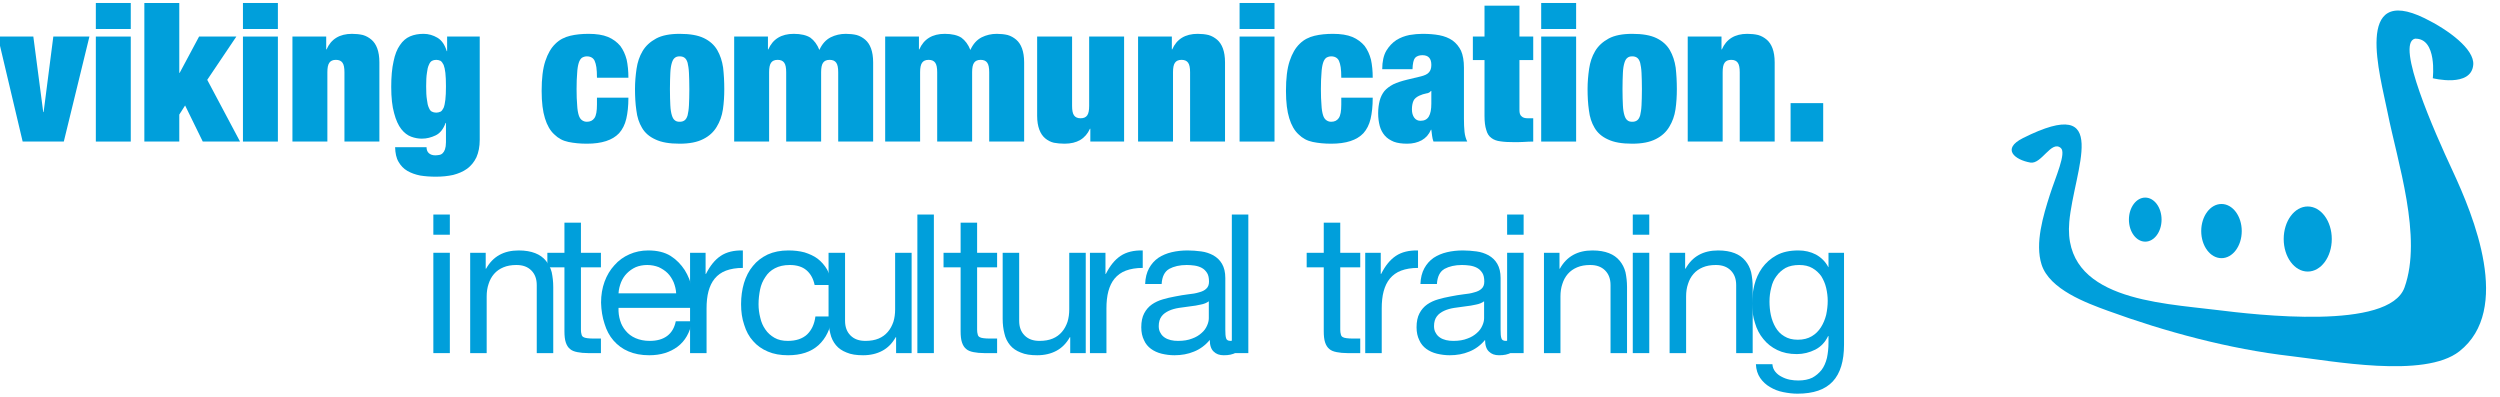
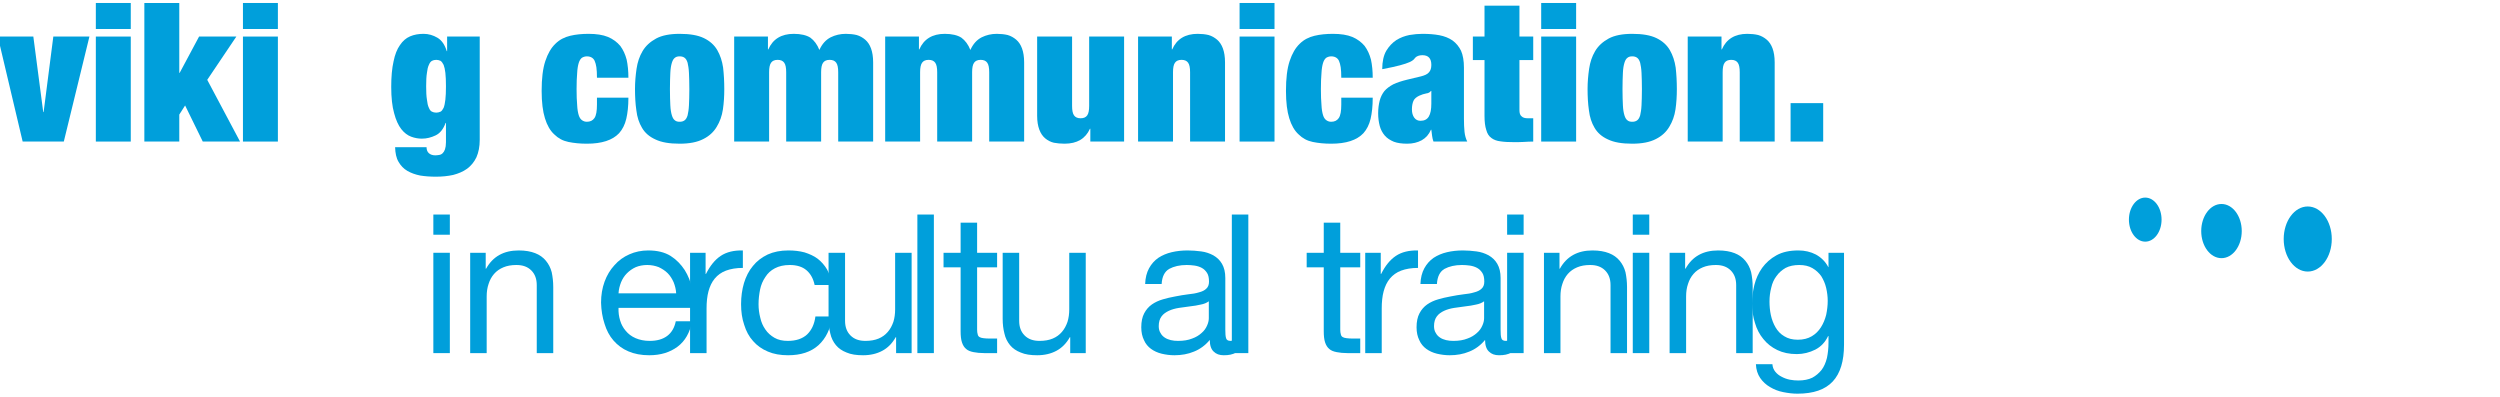
<svg xmlns="http://www.w3.org/2000/svg" width="100%" height="100%" viewBox="0 0 699 111" version="1.1" xml:space="preserve" style="fill-rule:evenodd;clip-rule:evenodd;stroke-linejoin:round;stroke-miterlimit:2;">
  <g transform="matrix(1,0,0,1,-4879,-24)">
    <g transform="matrix(2.296,0,0,2.296,-26277.3,-548.664)">
      <g transform="matrix(1.288,0,0,1.288,12697.1,215.05)">
        <g transform="matrix(1,0,0,1,907.59,53.549)">
-           <path d="M0,-19.469C0,-19.469 3.643,-18.55 3.825,-20.744C3.947,-22.201 1.518,-24.023 -0.774,-25.143C-7.492,-28.423 -4.977,-19.752 -4.283,-16.273C-3.336,-11.519 -0.964,-4.458 -2.673,0.311C-4.136,4.395 -16.69,2.903 -20.464,2.437C-25.869,1.769 -35.017,1.437 -34.37,-5.884C-33.937,-10.767 -30.24,-18.073 -38.741,-13.814C-40.822,-12.771 -39.493,-11.747 -38.052,-11.496C-36.988,-11.311 -36.07,-13.638 -35.171,-12.874C-34.623,-12.409 -35.672,-10.119 -36.208,-8.437C-36.829,-6.49 -37.632,-3.864 -36.988,-1.85C-36.234,0.503 -32.747,1.778 -30.721,2.518C-25.322,4.491 -19.224,6.138 -13.427,6.802C-9.613,7.237 -0.796,8.954 2.515,6.348C7.514,2.414 3.876,-6.422 1.847,-10.772C0.193,-14.32 -3.563,-22.771 -1.684,-23.209C0.445,-23.271 0,-19.469 0,-19.469" style="fill:rgb(0,159,219);" />
-         </g>
+           </g>
        <g transform="matrix(1,0,0,1,881.946,47.448)">
          <path d="M0,0C0,1.15 -0.692,2.083 -1.544,2.083C-2.396,2.083 -3.087,1.15 -3.087,0C-3.087,-1.15 -2.396,-2.083 -1.544,-2.083C-0.692,-2.083 0,-1.15 0,0" style="fill:rgb(0,159,219);" />
        </g>
        <g transform="matrix(1,0,0,1,889.527,48.53)">
          <path d="M0,0.001C0,1.415 -0.857,2.562 -1.916,2.562C-2.975,2.562 -3.832,1.415 -3.832,0.001C-3.832,-1.413 -2.975,-2.561 -1.916,-2.561C-0.857,-2.561 0,-1.413 0,0.001" style="fill:rgb(0,159,219);" />
        </g>
        <g transform="matrix(1,0,0,1,898.039,49.282)">
          <path d="M0,0C0,1.698 -1.018,3.077 -2.274,3.077C-3.529,3.077 -4.546,1.698 -4.546,0C-4.546,-1.699 -3.529,-3.077 -2.274,-3.077C-1.018,-3.077 0,-1.699 0,0" style="fill:rgb(0,159,219);" />
        </g>
      </g>
      <g transform="matrix(1.286,0,0,1.286,12699,215.127)">
        <g transform="matrix(18.379,0,0,18.379,677,40.07)">
          <path d="M-0.003,-0.541L0.125,0L0.337,0L0.469,-0.541L0.283,-0.541L0.233,-0.152L0.231,-0.152L0.18,-0.541L-0.003,-0.541Z" style="fill:rgb(0,159,219);fill-rule:nonzero;" />
        </g>
        <g transform="matrix(18.379,0,0,18.379,685.51,40.07)">
          <path d="M0.039,-0.714L0.039,-0.58L0.219,-0.58L0.219,-0.714L0.039,-0.714ZM0.039,-0.541L0.039,0L0.219,0L0.219,-0.541L0.039,-0.541Z" style="fill:rgb(0,159,219);fill-rule:nonzero;" />
        </g>
        <g transform="matrix(18.379,0,0,18.379,690.251,40.07)">
          <path d="M0.031,-0.714L0.031,0L0.211,0L0.211,-0.139L0.241,-0.186L0.332,0L0.524,0L0.355,-0.318L0.505,-0.541L0.313,-0.541L0.213,-0.354L0.211,-0.354L0.211,-0.714L0.031,-0.714Z" style="fill:rgb(0,159,219);fill-rule:nonzero;" />
        </g>
        <g transform="matrix(18.379,0,0,18.379,699.441,40.07)">
          <path d="M0.039,-0.714L0.039,-0.58L0.219,-0.58L0.219,-0.714L0.039,-0.714ZM0.039,-0.541L0.039,0L0.219,0L0.219,-0.541L0.039,-0.541Z" style="fill:rgb(0,159,219);fill-rule:nonzero;" />
        </g>
        <g transform="matrix(18.379,0,0,18.379,704.182,40.07)">
-           <path d="M0.036,-0.541L0.036,0L0.216,0L0.216,-0.357C0.216,-0.38 0.219,-0.396 0.226,-0.406C0.233,-0.416 0.244,-0.421 0.26,-0.421C0.276,-0.421 0.287,-0.416 0.294,-0.406C0.301,-0.396 0.304,-0.38 0.304,-0.357L0.304,0L0.484,0L0.484,-0.408C0.484,-0.437 0.48,-0.461 0.473,-0.48C0.466,-0.499 0.456,-0.514 0.443,-0.525C0.43,-0.536 0.416,-0.544 0.399,-0.549C0.382,-0.553 0.363,-0.555 0.343,-0.555C0.279,-0.555 0.235,-0.528 0.212,-0.475L0.21,-0.475L0.21,-0.541L0.036,-0.541Z" style="fill:rgb(0,159,219);fill-rule:nonzero;" />
-         </g>
+           </g>
        <g transform="matrix(18.379,0,0,18.379,713.739,40.07)">
          <path d="M0.313,-0.541L0.313,-0.466L0.311,-0.466C0.301,-0.499 0.285,-0.522 0.263,-0.535C0.241,-0.548 0.217,-0.555 0.192,-0.555C0.166,-0.555 0.143,-0.551 0.122,-0.542C0.101,-0.533 0.084,-0.518 0.07,-0.497C0.055,-0.476 0.044,-0.448 0.037,-0.413C0.029,-0.378 0.025,-0.334 0.025,-0.282C0.025,-0.226 0.03,-0.181 0.04,-0.146C0.049,-0.111 0.062,-0.083 0.077,-0.064C0.092,-0.045 0.109,-0.032 0.128,-0.025C0.147,-0.018 0.165,-0.015 0.183,-0.015C0.208,-0.015 0.231,-0.021 0.254,-0.032C0.277,-0.043 0.294,-0.065 0.305,-0.096L0.307,-0.096L0.307,0.004C0.307,0.019 0.305,0.031 0.302,0.04C0.299,0.049 0.295,0.055 0.29,0.06C0.285,0.065 0.279,0.068 0.272,0.069C0.265,0.07 0.259,0.071 0.252,0.071C0.238,0.071 0.227,0.067 0.219,0.06C0.211,0.053 0.207,0.042 0.207,0.029L0.045,0.029C0.046,0.06 0.051,0.085 0.063,0.105C0.074,0.124 0.089,0.14 0.108,0.151C0.127,0.162 0.149,0.17 0.174,0.175C0.199,0.179 0.226,0.181 0.255,0.181C0.287,0.181 0.317,0.178 0.344,0.172C0.371,0.165 0.395,0.155 0.416,0.14C0.436,0.125 0.452,0.106 0.464,0.081C0.475,0.056 0.481,0.026 0.481,-0.009L0.481,-0.541L0.313,-0.541ZM0.205,-0.285C0.205,-0.313 0.206,-0.336 0.209,-0.354C0.211,-0.371 0.214,-0.385 0.219,-0.395C0.223,-0.405 0.228,-0.412 0.235,-0.416C0.241,-0.419 0.248,-0.421 0.257,-0.421C0.265,-0.421 0.272,-0.419 0.279,-0.416C0.285,-0.412 0.29,-0.405 0.295,-0.395C0.299,-0.385 0.302,-0.371 0.304,-0.354C0.306,-0.336 0.307,-0.313 0.307,-0.285C0.307,-0.256 0.306,-0.233 0.304,-0.216C0.302,-0.198 0.299,-0.184 0.295,-0.174C0.29,-0.164 0.285,-0.157 0.279,-0.154C0.272,-0.151 0.265,-0.149 0.257,-0.149C0.248,-0.149 0.241,-0.151 0.235,-0.154C0.228,-0.157 0.223,-0.164 0.219,-0.174C0.214,-0.184 0.211,-0.198 0.209,-0.216C0.206,-0.233 0.205,-0.256 0.205,-0.285Z" style="fill:rgb(0,159,219);fill-rule:nonzero;" />
        </g>
        <g transform="matrix(18.379,0,0,18.379,728.075,40.07)">
          <path d="M0.305,-0.329L0.467,-0.329C0.467,-0.363 0.464,-0.394 0.458,-0.422C0.451,-0.449 0.44,-0.473 0.425,-0.493C0.409,-0.512 0.388,-0.528 0.362,-0.539C0.335,-0.55 0.302,-0.555 0.262,-0.555C0.228,-0.555 0.196,-0.552 0.167,-0.545C0.138,-0.538 0.112,-0.525 0.091,-0.504C0.069,-0.483 0.052,-0.454 0.039,-0.415C0.026,-0.376 0.02,-0.325 0.02,-0.261C0.02,-0.202 0.026,-0.155 0.037,-0.12C0.048,-0.084 0.064,-0.056 0.085,-0.037C0.105,-0.017 0.129,-0.004 0.158,0.002C0.187,0.008 0.218,0.011 0.253,0.011C0.33,0.011 0.385,-0.007 0.419,-0.043C0.436,-0.062 0.449,-0.087 0.456,-0.117C0.463,-0.147 0.467,-0.183 0.467,-0.226L0.305,-0.226L0.305,-0.191C0.305,-0.157 0.301,-0.134 0.292,-0.121C0.283,-0.108 0.27,-0.102 0.253,-0.102C0.243,-0.102 0.235,-0.105 0.228,-0.11C0.221,-0.115 0.215,-0.123 0.211,-0.136C0.207,-0.149 0.204,-0.166 0.203,-0.188C0.201,-0.209 0.2,-0.237 0.2,-0.27C0.2,-0.303 0.201,-0.331 0.203,-0.353C0.204,-0.374 0.207,-0.392 0.211,-0.405C0.215,-0.418 0.221,-0.427 0.228,-0.432C0.235,-0.436 0.243,-0.439 0.253,-0.439C0.272,-0.439 0.286,-0.431 0.293,-0.416C0.297,-0.407 0.3,-0.396 0.302,-0.383C0.304,-0.369 0.305,-0.351 0.305,-0.329Z" style="fill:rgb(0,159,219);fill-rule:nonzero;" />
        </g>
        <g transform="matrix(18.379,0,0,18.379,736.915,40.07)">
          <path d="M0.2,-0.27C0.2,-0.304 0.201,-0.332 0.202,-0.354C0.203,-0.376 0.206,-0.393 0.21,-0.406C0.214,-0.419 0.219,-0.427 0.226,-0.432C0.232,-0.437 0.24,-0.439 0.25,-0.439C0.26,-0.439 0.268,-0.437 0.275,-0.432C0.282,-0.427 0.287,-0.419 0.291,-0.406C0.294,-0.393 0.297,-0.376 0.298,-0.354C0.299,-0.332 0.3,-0.304 0.3,-0.27C0.3,-0.236 0.299,-0.208 0.298,-0.187C0.297,-0.165 0.294,-0.148 0.291,-0.135C0.287,-0.122 0.282,-0.114 0.275,-0.109C0.268,-0.104 0.26,-0.102 0.25,-0.102C0.24,-0.102 0.232,-0.104 0.226,-0.109C0.219,-0.114 0.214,-0.122 0.21,-0.135C0.206,-0.148 0.203,-0.165 0.202,-0.187C0.201,-0.208 0.2,-0.236 0.2,-0.27ZM0.48,-0.27C0.48,-0.309 0.478,-0.346 0.474,-0.381C0.469,-0.415 0.459,-0.445 0.444,-0.471C0.429,-0.497 0.406,-0.518 0.375,-0.533C0.344,-0.548 0.303,-0.555 0.25,-0.555C0.199,-0.555 0.159,-0.547 0.129,-0.531C0.098,-0.514 0.075,-0.493 0.059,-0.466C0.043,-0.439 0.033,-0.409 0.028,-0.375C0.023,-0.341 0.02,-0.306 0.02,-0.271C0.02,-0.232 0.022,-0.195 0.027,-0.161C0.031,-0.126 0.041,-0.096 0.056,-0.071C0.071,-0.045 0.094,-0.025 0.125,-0.011C0.156,0.004 0.197,0.011 0.25,0.011C0.301,0.011 0.341,0.003 0.372,-0.013C0.402,-0.028 0.425,-0.049 0.441,-0.076C0.457,-0.102 0.468,-0.132 0.473,-0.166C0.478,-0.2 0.48,-0.235 0.48,-0.27Z" style="fill:rgb(0,159,219);fill-rule:nonzero;" />
        </g>
        <g transform="matrix(18.379,0,0,18.379,746.104,40.07)">
          <path d="M0.299,-0.357L0.299,0L0.479,0L0.479,-0.357C0.479,-0.38 0.482,-0.396 0.489,-0.406C0.496,-0.416 0.507,-0.421 0.523,-0.421C0.539,-0.421 0.55,-0.416 0.557,-0.406C0.564,-0.396 0.567,-0.38 0.567,-0.357L0.567,0L0.747,0L0.747,-0.408C0.747,-0.437 0.743,-0.461 0.736,-0.48C0.729,-0.499 0.719,-0.514 0.706,-0.525C0.693,-0.536 0.679,-0.544 0.662,-0.549C0.645,-0.553 0.626,-0.555 0.606,-0.555C0.578,-0.555 0.552,-0.549 0.528,-0.537C0.503,-0.524 0.484,-0.503 0.47,-0.472C0.459,-0.5 0.443,-0.521 0.424,-0.535C0.404,-0.548 0.375,-0.555 0.338,-0.555C0.274,-0.555 0.23,-0.528 0.207,-0.475L0.205,-0.475L0.205,-0.541L0.031,-0.541L0.031,0L0.211,0L0.211,-0.357C0.211,-0.38 0.214,-0.396 0.221,-0.406C0.228,-0.416 0.239,-0.421 0.255,-0.421C0.271,-0.421 0.282,-0.416 0.289,-0.406C0.296,-0.396 0.299,-0.38 0.299,-0.357Z" style="fill:rgb(0,159,219);fill-rule:nonzero;" />
        </g>
        <g transform="matrix(18.379,0,0,18.379,760.403,40.07)">
          <path d="M0.299,-0.357L0.299,0L0.479,0L0.479,-0.357C0.479,-0.38 0.482,-0.396 0.489,-0.406C0.496,-0.416 0.507,-0.421 0.523,-0.421C0.539,-0.421 0.55,-0.416 0.557,-0.406C0.564,-0.396 0.567,-0.38 0.567,-0.357L0.567,0L0.747,0L0.747,-0.408C0.747,-0.437 0.743,-0.461 0.736,-0.48C0.729,-0.499 0.719,-0.514 0.706,-0.525C0.693,-0.536 0.679,-0.544 0.662,-0.549C0.645,-0.553 0.626,-0.555 0.606,-0.555C0.578,-0.555 0.552,-0.549 0.528,-0.537C0.503,-0.524 0.484,-0.503 0.47,-0.472C0.459,-0.5 0.443,-0.521 0.424,-0.535C0.404,-0.548 0.375,-0.555 0.338,-0.555C0.274,-0.555 0.23,-0.528 0.207,-0.475L0.205,-0.475L0.205,-0.541L0.031,-0.541L0.031,0L0.211,0L0.211,-0.357C0.211,-0.38 0.214,-0.396 0.221,-0.406C0.228,-0.416 0.239,-0.421 0.255,-0.421C0.271,-0.421 0.282,-0.416 0.289,-0.406C0.296,-0.396 0.299,-0.38 0.299,-0.357Z" style="fill:rgb(0,159,219);fill-rule:nonzero;" />
        </g>
        <g transform="matrix(18.379,0,0,18.379,774.702,40.07)">
          <path d="M0.036,-0.541L0.036,-0.133C0.036,-0.104 0.04,-0.081 0.047,-0.062C0.054,-0.043 0.064,-0.028 0.077,-0.017C0.09,-0.006 0.105,0.002 0.122,0.006C0.138,0.009 0.157,0.011 0.177,0.011C0.242,0.011 0.285,-0.015 0.308,-0.066L0.31,-0.066L0.31,0L0.484,0L0.484,-0.541L0.304,-0.541L0.304,-0.184C0.304,-0.161 0.301,-0.145 0.294,-0.135C0.287,-0.125 0.276,-0.12 0.26,-0.12C0.244,-0.12 0.233,-0.125 0.226,-0.135C0.219,-0.145 0.216,-0.161 0.216,-0.184L0.216,-0.541L0.036,-0.541Z" style="fill:rgb(0,159,219);fill-rule:nonzero;" />
        </g>
        <g transform="matrix(18.379,0,0,18.379,784.259,40.07)">
          <path d="M0.036,-0.541L0.036,0L0.216,0L0.216,-0.357C0.216,-0.38 0.219,-0.396 0.226,-0.406C0.233,-0.416 0.244,-0.421 0.26,-0.421C0.276,-0.421 0.287,-0.416 0.294,-0.406C0.301,-0.396 0.304,-0.38 0.304,-0.357L0.304,0L0.484,0L0.484,-0.408C0.484,-0.437 0.48,-0.461 0.473,-0.48C0.466,-0.499 0.456,-0.514 0.443,-0.525C0.43,-0.536 0.416,-0.544 0.399,-0.549C0.382,-0.553 0.363,-0.555 0.343,-0.555C0.279,-0.555 0.235,-0.528 0.212,-0.475L0.21,-0.475L0.21,-0.541L0.036,-0.541Z" style="fill:rgb(0,159,219);fill-rule:nonzero;" />
        </g>
        <g transform="matrix(18.379,0,0,18.379,793.816,40.07)">
          <path d="M0.039,-0.714L0.039,-0.58L0.219,-0.58L0.219,-0.714L0.039,-0.714ZM0.039,-0.541L0.039,0L0.219,0L0.219,-0.541L0.039,-0.541Z" style="fill:rgb(0,159,219);fill-rule:nonzero;" />
        </g>
        <g transform="matrix(18.379,0,0,18.379,798.558,40.07)">
          <path d="M0.305,-0.329L0.467,-0.329C0.467,-0.363 0.464,-0.394 0.458,-0.422C0.451,-0.449 0.44,-0.473 0.425,-0.493C0.409,-0.512 0.388,-0.528 0.362,-0.539C0.335,-0.55 0.302,-0.555 0.262,-0.555C0.228,-0.555 0.196,-0.552 0.167,-0.545C0.138,-0.538 0.112,-0.525 0.091,-0.504C0.069,-0.483 0.052,-0.454 0.039,-0.415C0.026,-0.376 0.02,-0.325 0.02,-0.261C0.02,-0.202 0.026,-0.155 0.037,-0.12C0.048,-0.084 0.064,-0.056 0.085,-0.037C0.105,-0.017 0.129,-0.004 0.158,0.002C0.187,0.008 0.218,0.011 0.253,0.011C0.33,0.011 0.385,-0.007 0.419,-0.043C0.436,-0.062 0.449,-0.087 0.456,-0.117C0.463,-0.147 0.467,-0.183 0.467,-0.226L0.305,-0.226L0.305,-0.191C0.305,-0.157 0.301,-0.134 0.292,-0.121C0.283,-0.108 0.27,-0.102 0.253,-0.102C0.243,-0.102 0.235,-0.105 0.228,-0.11C0.221,-0.115 0.215,-0.123 0.211,-0.136C0.207,-0.149 0.204,-0.166 0.203,-0.188C0.201,-0.209 0.2,-0.237 0.2,-0.27C0.2,-0.303 0.201,-0.331 0.203,-0.353C0.204,-0.374 0.207,-0.392 0.211,-0.405C0.215,-0.418 0.221,-0.427 0.228,-0.432C0.235,-0.436 0.243,-0.439 0.253,-0.439C0.272,-0.439 0.286,-0.431 0.293,-0.416C0.297,-0.407 0.3,-0.396 0.302,-0.383C0.304,-0.369 0.305,-0.351 0.305,-0.329Z" style="fill:rgb(0,159,219);fill-rule:nonzero;" />
        </g>
        <g transform="matrix(18.379,0,0,18.379,807.398,40.07)">
-           <path d="M0.232,-0.107C0.219,-0.107 0.208,-0.112 0.2,-0.123C0.192,-0.134 0.188,-0.148 0.188,-0.166C0.188,-0.184 0.191,-0.199 0.196,-0.21C0.201,-0.221 0.211,-0.229 0.225,-0.236C0.238,-0.242 0.251,-0.246 0.262,-0.248C0.273,-0.249 0.281,-0.254 0.286,-0.261L0.288,-0.261L0.288,-0.196C0.288,-0.166 0.284,-0.144 0.275,-0.129C0.266,-0.114 0.252,-0.107 0.232,-0.107ZM0.299,0L0.473,0C0.466,-0.014 0.461,-0.031 0.459,-0.05C0.457,-0.069 0.456,-0.092 0.456,-0.117L0.456,-0.381C0.456,-0.416 0.451,-0.445 0.441,-0.468C0.43,-0.49 0.416,-0.507 0.397,-0.521C0.378,-0.534 0.355,-0.543 0.329,-0.548C0.302,-0.553 0.273,-0.555 0.242,-0.555C0.221,-0.555 0.199,-0.553 0.175,-0.549C0.151,-0.544 0.129,-0.536 0.108,-0.523C0.087,-0.509 0.07,-0.491 0.056,-0.468C0.042,-0.444 0.035,-0.412 0.035,-0.373L0.191,-0.373C0.192,-0.402 0.196,-0.421 0.204,-0.431C0.212,-0.44 0.225,-0.445 0.242,-0.445C0.273,-0.445 0.288,-0.428 0.288,-0.395C0.288,-0.378 0.284,-0.366 0.276,-0.357C0.268,-0.347 0.254,-0.341 0.235,-0.336L0.164,-0.319C0.135,-0.312 0.111,-0.304 0.092,-0.295C0.073,-0.285 0.057,-0.273 0.046,-0.26C0.035,-0.246 0.027,-0.23 0.022,-0.211C0.017,-0.192 0.014,-0.17 0.014,-0.145C0.014,-0.122 0.017,-0.1 0.022,-0.081C0.027,-0.062 0.036,-0.045 0.048,-0.031C0.06,-0.017 0.076,-0.007 0.095,0.001C0.114,0.008 0.137,0.011 0.164,0.011C0.192,0.011 0.217,0.005 0.239,-0.007C0.26,-0.019 0.276,-0.037 0.286,-0.061L0.288,-0.061C0.289,-0.05 0.291,-0.039 0.292,-0.029C0.293,-0.019 0.296,-0.009 0.299,0Z" style="fill:rgb(0,159,219);fill-rule:nonzero;" />
+           <path d="M0.232,-0.107C0.219,-0.107 0.208,-0.112 0.2,-0.123C0.192,-0.134 0.188,-0.148 0.188,-0.166C0.188,-0.184 0.191,-0.199 0.196,-0.21C0.201,-0.221 0.211,-0.229 0.225,-0.236C0.238,-0.242 0.251,-0.246 0.262,-0.248C0.273,-0.249 0.281,-0.254 0.286,-0.261L0.288,-0.261L0.288,-0.196C0.288,-0.166 0.284,-0.144 0.275,-0.129C0.266,-0.114 0.252,-0.107 0.232,-0.107ZM0.299,0L0.473,0C0.466,-0.014 0.461,-0.031 0.459,-0.05C0.457,-0.069 0.456,-0.092 0.456,-0.117L0.456,-0.381C0.456,-0.416 0.451,-0.445 0.441,-0.468C0.43,-0.49 0.416,-0.507 0.397,-0.521C0.378,-0.534 0.355,-0.543 0.329,-0.548C0.302,-0.553 0.273,-0.555 0.242,-0.555C0.221,-0.555 0.199,-0.553 0.175,-0.549C0.151,-0.544 0.129,-0.536 0.108,-0.523C0.087,-0.509 0.07,-0.491 0.056,-0.468C0.042,-0.444 0.035,-0.412 0.035,-0.373C0.192,-0.402 0.196,-0.421 0.204,-0.431C0.212,-0.44 0.225,-0.445 0.242,-0.445C0.273,-0.445 0.288,-0.428 0.288,-0.395C0.288,-0.378 0.284,-0.366 0.276,-0.357C0.268,-0.347 0.254,-0.341 0.235,-0.336L0.164,-0.319C0.135,-0.312 0.111,-0.304 0.092,-0.295C0.073,-0.285 0.057,-0.273 0.046,-0.26C0.035,-0.246 0.027,-0.23 0.022,-0.211C0.017,-0.192 0.014,-0.17 0.014,-0.145C0.014,-0.122 0.017,-0.1 0.022,-0.081C0.027,-0.062 0.036,-0.045 0.048,-0.031C0.06,-0.017 0.076,-0.007 0.095,0.001C0.114,0.008 0.137,0.011 0.164,0.011C0.192,0.011 0.217,0.005 0.239,-0.007C0.26,-0.019 0.276,-0.037 0.286,-0.061L0.288,-0.061C0.289,-0.05 0.291,-0.039 0.292,-0.029C0.293,-0.019 0.296,-0.009 0.299,0Z" style="fill:rgb(0,159,219);fill-rule:nonzero;" />
        </g>
        <g transform="matrix(18.379,0,0,18.379,816.587,40.07)">
          <path d="M0.002,-0.541L0.002,-0.42L0.062,-0.42L0.062,-0.132C0.062,-0.102 0.065,-0.078 0.071,-0.06C0.076,-0.041 0.085,-0.027 0.098,-0.018C0.11,-0.009 0.126,-0.003 0.145,-0.001C0.164,0.002 0.188,0.003 0.215,0.003C0.23,0.003 0.246,0.003 0.263,0.002C0.28,0.001 0.296,0 0.313,0L0.313,-0.12L0.285,-0.12C0.27,-0.12 0.26,-0.123 0.253,-0.13C0.245,-0.136 0.242,-0.147 0.242,-0.162L0.242,-0.42L0.313,-0.42L0.313,-0.541L0.242,-0.541L0.242,-0.7L0.062,-0.7L0.062,-0.541L0.002,-0.541Z" style="fill:rgb(0,159,219);fill-rule:nonzero;" />
        </g>
        <g transform="matrix(18.379,0,0,18.379,822.377,40.07)">
          <path d="M0.039,-0.714L0.039,-0.58L0.219,-0.58L0.219,-0.714L0.039,-0.714ZM0.039,-0.541L0.039,0L0.219,0L0.219,-0.541L0.039,-0.541Z" style="fill:rgb(0,159,219);fill-rule:nonzero;" />
        </g>
        <g transform="matrix(18.379,0,0,18.379,827.118,40.07)">
          <path d="M0.2,-0.27C0.2,-0.304 0.201,-0.332 0.202,-0.354C0.203,-0.376 0.206,-0.393 0.21,-0.406C0.214,-0.419 0.219,-0.427 0.226,-0.432C0.232,-0.437 0.24,-0.439 0.25,-0.439C0.26,-0.439 0.268,-0.437 0.275,-0.432C0.282,-0.427 0.287,-0.419 0.291,-0.406C0.294,-0.393 0.297,-0.376 0.298,-0.354C0.299,-0.332 0.3,-0.304 0.3,-0.27C0.3,-0.236 0.299,-0.208 0.298,-0.187C0.297,-0.165 0.294,-0.148 0.291,-0.135C0.287,-0.122 0.282,-0.114 0.275,-0.109C0.268,-0.104 0.26,-0.102 0.25,-0.102C0.24,-0.102 0.232,-0.104 0.226,-0.109C0.219,-0.114 0.214,-0.122 0.21,-0.135C0.206,-0.148 0.203,-0.165 0.202,-0.187C0.201,-0.208 0.2,-0.236 0.2,-0.27ZM0.48,-0.27C0.48,-0.309 0.478,-0.346 0.474,-0.381C0.469,-0.415 0.459,-0.445 0.444,-0.471C0.429,-0.497 0.406,-0.518 0.375,-0.533C0.344,-0.548 0.303,-0.555 0.25,-0.555C0.199,-0.555 0.159,-0.547 0.129,-0.531C0.098,-0.514 0.075,-0.493 0.059,-0.466C0.043,-0.439 0.033,-0.409 0.028,-0.375C0.023,-0.341 0.02,-0.306 0.02,-0.271C0.02,-0.232 0.022,-0.195 0.027,-0.161C0.031,-0.126 0.041,-0.096 0.056,-0.071C0.071,-0.045 0.094,-0.025 0.125,-0.011C0.156,0.004 0.197,0.011 0.25,0.011C0.301,0.011 0.341,0.003 0.372,-0.013C0.402,-0.028 0.425,-0.049 0.441,-0.076C0.457,-0.102 0.468,-0.132 0.473,-0.166C0.478,-0.2 0.48,-0.235 0.48,-0.27Z" style="fill:rgb(0,159,219);fill-rule:nonzero;" />
        </g>
        <g transform="matrix(18.379,0,0,18.379,836.308,40.07)">
          <path d="M0.036,-0.541L0.036,0L0.216,0L0.216,-0.357C0.216,-0.38 0.219,-0.396 0.226,-0.406C0.233,-0.416 0.244,-0.421 0.26,-0.421C0.276,-0.421 0.287,-0.416 0.294,-0.406C0.301,-0.396 0.304,-0.38 0.304,-0.357L0.304,0L0.484,0L0.484,-0.408C0.484,-0.437 0.48,-0.461 0.473,-0.48C0.466,-0.499 0.456,-0.514 0.443,-0.525C0.43,-0.536 0.416,-0.544 0.399,-0.549C0.382,-0.553 0.363,-0.555 0.343,-0.555C0.279,-0.555 0.235,-0.528 0.212,-0.475L0.21,-0.475L0.21,-0.541L0.036,-0.541Z" style="fill:rgb(0,159,219);fill-rule:nonzero;" />
        </g>
        <g transform="matrix(18.379,0,0,18.379,845.865,40.07)">
          <rect x="0.046" y="-0.198" width="0.168" height="0.198" style="fill:rgb(0,159,219);fill-rule:nonzero;" />
        </g>
        <g transform="matrix(18.379,0,0,18.379,716.919,60.103)">
          <path d="M0.154,-0.61L0.154,-0.714L0.069,-0.714L0.069,-0.61L0.154,-0.61ZM0.069,-0.517L0.069,0L0.154,0L0.154,-0.517L0.069,-0.517Z" style="fill:rgb(0,159,219);fill-rule:nonzero;" />
        </g>
        <g transform="matrix(18.379,0,0,18.379,720.499,60.103)">
          <path d="M0.064,-0.517L0.064,0L0.149,0L0.149,-0.292C0.149,-0.315 0.152,-0.337 0.159,-0.357C0.165,-0.376 0.174,-0.393 0.187,-0.408C0.2,-0.423 0.216,-0.434 0.235,-0.442C0.254,-0.45 0.276,-0.454 0.302,-0.454C0.335,-0.454 0.36,-0.445 0.379,-0.426C0.398,-0.407 0.407,-0.382 0.407,-0.35L0.407,0L0.492,0L0.492,-0.34C0.492,-0.368 0.489,-0.393 0.484,-0.417C0.478,-0.44 0.468,-0.459 0.454,-0.476C0.44,-0.493 0.422,-0.506 0.399,-0.515C0.376,-0.524 0.348,-0.529 0.314,-0.529C0.237,-0.529 0.181,-0.498 0.146,-0.435L0.144,-0.435L0.144,-0.517L0.064,-0.517Z" style="fill:rgb(0,159,219);fill-rule:nonzero;" />
        </g>
        <g transform="matrix(18.379,0,0,18.379,728.818,60.103)">
-           <path d="M0.182,-0.517L0.182,-0.672L0.097,-0.672L0.097,-0.517L0.009,-0.517L0.009,-0.442L0.097,-0.442L0.097,-0.113C0.097,-0.089 0.099,-0.07 0.104,-0.055C0.109,-0.04 0.116,-0.029 0.126,-0.021C0.135,-0.013 0.148,-0.008 0.164,-0.005C0.179,-0.002 0.198,0 0.22,0L0.285,0L0.285,-0.075L0.246,-0.075C0.233,-0.075 0.222,-0.076 0.214,-0.077C0.205,-0.078 0.199,-0.08 0.194,-0.083C0.189,-0.086 0.186,-0.091 0.185,-0.097C0.183,-0.103 0.182,-0.111 0.182,-0.121L0.182,-0.442L0.285,-0.442L0.285,-0.517L0.182,-0.517Z" style="fill:rgb(0,159,219);fill-rule:nonzero;" />
-         </g>
+           </g>
        <g transform="matrix(18.379,0,0,18.379,733.407,60.103)">
          <path d="M0.423,-0.308L0.126,-0.308C0.127,-0.328 0.132,-0.347 0.139,-0.365C0.146,-0.382 0.156,-0.398 0.169,-0.411C0.182,-0.424 0.197,-0.435 0.215,-0.443C0.232,-0.45 0.252,-0.454 0.274,-0.454C0.295,-0.454 0.315,-0.45 0.333,-0.443C0.35,-0.435 0.366,-0.425 0.379,-0.412C0.392,-0.399 0.402,-0.383 0.41,-0.365C0.417,-0.347 0.422,-0.328 0.423,-0.308ZM0.505,-0.164L0.421,-0.164C0.414,-0.13 0.399,-0.105 0.376,-0.088C0.353,-0.071 0.323,-0.063 0.287,-0.063C0.259,-0.063 0.235,-0.068 0.214,-0.077C0.193,-0.086 0.176,-0.099 0.163,-0.115C0.15,-0.13 0.14,-0.148 0.134,-0.169C0.128,-0.189 0.125,-0.21 0.126,-0.233L0.513,-0.233C0.514,-0.264 0.511,-0.297 0.505,-0.332C0.498,-0.367 0.485,-0.399 0.467,-0.428C0.448,-0.457 0.424,-0.482 0.394,-0.501C0.363,-0.52 0.325,-0.529 0.279,-0.529C0.244,-0.529 0.211,-0.522 0.182,-0.509C0.152,-0.496 0.126,-0.477 0.105,-0.453C0.083,-0.429 0.066,-0.401 0.054,-0.368C0.042,-0.335 0.036,-0.299 0.036,-0.26C0.037,-0.221 0.043,-0.184 0.054,-0.151C0.064,-0.118 0.079,-0.089 0.1,-0.065C0.121,-0.041 0.146,-0.022 0.177,-0.009C0.207,0.004 0.243,0.011 0.284,0.011C0.343,0.011 0.391,-0.004 0.43,-0.033C0.469,-0.062 0.494,-0.106 0.505,-0.164Z" style="fill:rgb(0,159,219);fill-rule:nonzero;" />
        </g>
        <g transform="matrix(18.379,0,0,18.379,741.376,60.103)">
          <path d="M0.061,-0.517L0.061,0L0.146,0L0.146,-0.23C0.146,-0.263 0.149,-0.293 0.156,-0.319C0.163,-0.344 0.173,-0.366 0.188,-0.384C0.203,-0.402 0.222,-0.416 0.246,-0.425C0.27,-0.434 0.299,-0.439 0.333,-0.439L0.333,-0.529C0.287,-0.53 0.249,-0.521 0.219,-0.501C0.189,-0.481 0.164,-0.45 0.143,-0.408L0.141,-0.408L0.141,-0.517L0.061,-0.517Z" style="fill:rgb(0,159,219);fill-rule:nonzero;" />
        </g>
        <g transform="matrix(18.379,0,0,18.379,746.666,60.103)">
          <path d="M0.415,-0.351L0.503,-0.351C0.5,-0.382 0.492,-0.408 0.479,-0.431C0.466,-0.453 0.45,-0.471 0.431,-0.486C0.411,-0.501 0.388,-0.511 0.363,-0.519C0.337,-0.526 0.309,-0.529 0.28,-0.529C0.239,-0.529 0.204,-0.522 0.173,-0.508C0.142,-0.493 0.117,-0.474 0.097,-0.449C0.076,-0.424 0.061,-0.394 0.051,-0.361C0.041,-0.327 0.036,-0.291 0.036,-0.252C0.036,-0.213 0.041,-0.178 0.052,-0.146C0.062,-0.113 0.077,-0.085 0.098,-0.062C0.118,-0.039 0.143,-0.021 0.174,-0.008C0.204,0.005 0.239,0.011 0.278,0.011C0.344,0.011 0.396,-0.006 0.435,-0.041C0.473,-0.076 0.497,-0.125 0.506,-0.189L0.419,-0.189C0.414,-0.149 0.399,-0.118 0.376,-0.096C0.352,-0.074 0.319,-0.063 0.277,-0.063C0.25,-0.063 0.227,-0.068 0.208,-0.079C0.189,-0.09 0.173,-0.104 0.161,-0.122C0.149,-0.139 0.14,-0.159 0.135,-0.182C0.129,-0.205 0.126,-0.228 0.126,-0.252C0.126,-0.278 0.129,-0.303 0.134,-0.328C0.139,-0.352 0.148,-0.373 0.161,-0.392C0.173,-0.411 0.189,-0.426 0.21,-0.437C0.231,-0.448 0.256,-0.454 0.287,-0.454C0.323,-0.454 0.352,-0.445 0.373,-0.427C0.394,-0.409 0.408,-0.384 0.415,-0.351Z" style="fill:rgb(0,159,219);fill-rule:nonzero;" />
        </g>
        <g transform="matrix(18.379,0,0,18.379,754.435,60.103)">
          <path d="M0.492,0L0.492,-0.517L0.407,-0.517L0.407,-0.225C0.407,-0.202 0.404,-0.18 0.398,-0.161C0.391,-0.141 0.382,-0.124 0.369,-0.109C0.356,-0.094 0.341,-0.083 0.322,-0.075C0.303,-0.067 0.28,-0.063 0.254,-0.063C0.221,-0.063 0.196,-0.072 0.177,-0.091C0.158,-0.11 0.149,-0.135 0.149,-0.167L0.149,-0.517L0.064,-0.517L0.064,-0.177C0.064,-0.149 0.067,-0.124 0.073,-0.101C0.078,-0.078 0.088,-0.058 0.102,-0.041C0.116,-0.024 0.134,-0.012 0.157,-0.003C0.18,0.007 0.208,0.011 0.242,0.011C0.28,0.011 0.313,0.003 0.341,-0.012C0.369,-0.027 0.392,-0.05 0.41,-0.082L0.412,-0.082L0.412,0L0.492,0Z" style="fill:rgb(0,159,219);fill-rule:nonzero;" />
        </g>
        <g transform="matrix(18.379,0,0,18.379,762.754,60.103)">
          <rect x="0.069" y="-0.714" width="0.085" height="0.714" style="fill:rgb(0,159,219);fill-rule:nonzero;" />
        </g>
        <g transform="matrix(18.379,0,0,18.379,766.334,60.103)">
          <path d="M0.182,-0.517L0.182,-0.672L0.097,-0.672L0.097,-0.517L0.009,-0.517L0.009,-0.442L0.097,-0.442L0.097,-0.113C0.097,-0.089 0.099,-0.07 0.104,-0.055C0.109,-0.04 0.116,-0.029 0.126,-0.021C0.135,-0.013 0.148,-0.008 0.164,-0.005C0.179,-0.002 0.198,0 0.22,0L0.285,0L0.285,-0.075L0.246,-0.075C0.233,-0.075 0.222,-0.076 0.214,-0.077C0.205,-0.078 0.199,-0.08 0.194,-0.083C0.189,-0.086 0.186,-0.091 0.185,-0.097C0.183,-0.103 0.182,-0.111 0.182,-0.121L0.182,-0.442L0.285,-0.442L0.285,-0.517L0.182,-0.517Z" style="fill:rgb(0,159,219);fill-rule:nonzero;" />
        </g>
        <g transform="matrix(18.379,0,0,18.379,770.923,60.103)">
          <path d="M0.492,0L0.492,-0.517L0.407,-0.517L0.407,-0.225C0.407,-0.202 0.404,-0.18 0.398,-0.161C0.391,-0.141 0.382,-0.124 0.369,-0.109C0.356,-0.094 0.341,-0.083 0.322,-0.075C0.303,-0.067 0.28,-0.063 0.254,-0.063C0.221,-0.063 0.196,-0.072 0.177,-0.091C0.158,-0.11 0.149,-0.135 0.149,-0.167L0.149,-0.517L0.064,-0.517L0.064,-0.177C0.064,-0.149 0.067,-0.124 0.073,-0.101C0.078,-0.078 0.088,-0.058 0.102,-0.041C0.116,-0.024 0.134,-0.012 0.157,-0.003C0.18,0.007 0.208,0.011 0.242,0.011C0.28,0.011 0.313,0.003 0.341,-0.012C0.369,-0.027 0.392,-0.05 0.41,-0.082L0.412,-0.082L0.412,0L0.492,0Z" style="fill:rgb(0,159,219);fill-rule:nonzero;" />
        </g>
        <g transform="matrix(18.379,0,0,18.379,779.242,60.103)">
-           <path d="M0.061,-0.517L0.061,0L0.146,0L0.146,-0.23C0.146,-0.263 0.149,-0.293 0.156,-0.319C0.163,-0.344 0.173,-0.366 0.188,-0.384C0.203,-0.402 0.222,-0.416 0.246,-0.425C0.27,-0.434 0.299,-0.439 0.333,-0.439L0.333,-0.529C0.287,-0.53 0.249,-0.521 0.219,-0.501C0.189,-0.481 0.164,-0.45 0.143,-0.408L0.141,-0.408L0.141,-0.517L0.061,-0.517Z" style="fill:rgb(0,159,219);fill-rule:nonzero;" />
-         </g>
+           </g>
        <g transform="matrix(18.379,0,0,18.379,784.562,60.103)">
          <path d="M0.522,-0.002C0.507,0.007 0.487,0.011 0.461,0.011C0.439,0.011 0.422,0.005 0.409,-0.008C0.396,-0.02 0.389,-0.04 0.389,-0.068C0.366,-0.04 0.338,-0.02 0.308,-0.008C0.277,0.005 0.243,0.011 0.207,0.011C0.184,0.011 0.162,0.008 0.141,0.003C0.12,-0.002 0.101,-0.011 0.086,-0.022C0.071,-0.033 0.058,-0.048 0.05,-0.067C0.041,-0.085 0.036,-0.107 0.036,-0.133C0.036,-0.162 0.041,-0.186 0.051,-0.205C0.061,-0.224 0.074,-0.239 0.091,-0.251C0.107,-0.262 0.126,-0.271 0.147,-0.277C0.167,-0.283 0.189,-0.288 0.211,-0.292C0.234,-0.297 0.257,-0.3 0.278,-0.303C0.299,-0.305 0.317,-0.308 0.333,-0.313C0.349,-0.317 0.362,-0.323 0.371,-0.332C0.38,-0.34 0.385,-0.352 0.385,-0.368C0.385,-0.387 0.382,-0.402 0.375,-0.413C0.368,-0.424 0.359,-0.433 0.348,-0.439C0.337,-0.445 0.324,-0.449 0.311,-0.451C0.297,-0.453 0.283,-0.454 0.27,-0.454C0.234,-0.454 0.204,-0.447 0.18,-0.434C0.156,-0.42 0.143,-0.394 0.141,-0.356L0.056,-0.356C0.057,-0.388 0.064,-0.415 0.076,-0.437C0.088,-0.459 0.104,-0.477 0.124,-0.491C0.144,-0.504 0.167,-0.514 0.193,-0.52C0.218,-0.526 0.246,-0.529 0.275,-0.529C0.298,-0.529 0.322,-0.527 0.345,-0.524C0.368,-0.521 0.388,-0.514 0.407,-0.504C0.426,-0.493 0.441,-0.479 0.452,-0.46C0.463,-0.441 0.469,-0.417 0.469,-0.387L0.469,-0.121C0.469,-0.101 0.47,-0.086 0.473,-0.077C0.475,-0.068 0.483,-0.063 0.496,-0.063C0.503,-0.063 0.512,-0.065 0.522,-0.068L0.522,-0.002ZM0.384,-0.267C0.373,-0.259 0.359,-0.253 0.342,-0.25C0.325,-0.246 0.307,-0.243 0.288,-0.241C0.269,-0.238 0.249,-0.236 0.23,-0.233C0.211,-0.23 0.193,-0.225 0.178,-0.218C0.163,-0.211 0.15,-0.202 0.141,-0.19C0.131,-0.177 0.126,-0.16 0.126,-0.139C0.126,-0.125 0.129,-0.113 0.135,-0.104C0.14,-0.094 0.148,-0.086 0.157,-0.08C0.166,-0.074 0.176,-0.07 0.188,-0.067C0.2,-0.064 0.213,-0.063 0.226,-0.063C0.254,-0.063 0.278,-0.067 0.298,-0.075C0.318,-0.082 0.334,-0.092 0.347,-0.104C0.36,-0.115 0.369,-0.128 0.375,-0.142C0.381,-0.155 0.384,-0.168 0.384,-0.18L0.384,-0.267Z" style="fill:rgb(0,159,219);fill-rule:nonzero;" />
        </g>
        <g transform="matrix(18.379,0,0,18.379,792.531,60.103)">
          <rect x="0.069" y="-0.714" width="0.085" height="0.714" style="fill:rgb(0,159,219);fill-rule:nonzero;" />
        </g>
        <g transform="matrix(18.379,0,0,18.379,800.721,60.103)">
          <path d="M0.182,-0.517L0.182,-0.672L0.097,-0.672L0.097,-0.517L0.009,-0.517L0.009,-0.442L0.097,-0.442L0.097,-0.113C0.097,-0.089 0.099,-0.07 0.104,-0.055C0.109,-0.04 0.116,-0.029 0.126,-0.021C0.135,-0.013 0.148,-0.008 0.164,-0.005C0.179,-0.002 0.198,0 0.22,0L0.285,0L0.285,-0.075L0.246,-0.075C0.233,-0.075 0.222,-0.076 0.214,-0.077C0.205,-0.078 0.199,-0.08 0.194,-0.083C0.189,-0.086 0.186,-0.091 0.185,-0.097C0.183,-0.103 0.182,-0.111 0.182,-0.121L0.182,-0.442L0.285,-0.442L0.285,-0.517L0.182,-0.517Z" style="fill:rgb(0,159,219);fill-rule:nonzero;" />
        </g>
        <g transform="matrix(18.379,0,0,18.379,805.31,60.103)">
          <path d="M0.061,-0.517L0.061,0L0.146,0L0.146,-0.23C0.146,-0.263 0.149,-0.293 0.156,-0.319C0.163,-0.344 0.173,-0.366 0.188,-0.384C0.203,-0.402 0.222,-0.416 0.246,-0.425C0.27,-0.434 0.299,-0.439 0.333,-0.439L0.333,-0.529C0.287,-0.53 0.249,-0.521 0.219,-0.501C0.189,-0.481 0.164,-0.45 0.143,-0.408L0.141,-0.408L0.141,-0.517L0.061,-0.517Z" style="fill:rgb(0,159,219);fill-rule:nonzero;" />
        </g>
        <g transform="matrix(18.379,0,0,18.379,810.63,60.103)">
          <path d="M0.522,-0.002C0.507,0.007 0.487,0.011 0.461,0.011C0.439,0.011 0.422,0.005 0.409,-0.008C0.396,-0.02 0.389,-0.04 0.389,-0.068C0.366,-0.04 0.338,-0.02 0.308,-0.008C0.277,0.005 0.243,0.011 0.207,0.011C0.184,0.011 0.162,0.008 0.141,0.003C0.12,-0.002 0.101,-0.011 0.086,-0.022C0.071,-0.033 0.058,-0.048 0.05,-0.067C0.041,-0.085 0.036,-0.107 0.036,-0.133C0.036,-0.162 0.041,-0.186 0.051,-0.205C0.061,-0.224 0.074,-0.239 0.091,-0.251C0.107,-0.262 0.126,-0.271 0.147,-0.277C0.167,-0.283 0.189,-0.288 0.211,-0.292C0.234,-0.297 0.257,-0.3 0.278,-0.303C0.299,-0.305 0.317,-0.308 0.333,-0.313C0.349,-0.317 0.362,-0.323 0.371,-0.332C0.38,-0.34 0.385,-0.352 0.385,-0.368C0.385,-0.387 0.382,-0.402 0.375,-0.413C0.368,-0.424 0.359,-0.433 0.348,-0.439C0.337,-0.445 0.324,-0.449 0.311,-0.451C0.297,-0.453 0.283,-0.454 0.27,-0.454C0.234,-0.454 0.204,-0.447 0.18,-0.434C0.156,-0.42 0.143,-0.394 0.141,-0.356L0.056,-0.356C0.057,-0.388 0.064,-0.415 0.076,-0.437C0.088,-0.459 0.104,-0.477 0.124,-0.491C0.144,-0.504 0.167,-0.514 0.193,-0.52C0.218,-0.526 0.246,-0.529 0.275,-0.529C0.298,-0.529 0.322,-0.527 0.345,-0.524C0.368,-0.521 0.388,-0.514 0.407,-0.504C0.426,-0.493 0.441,-0.479 0.452,-0.46C0.463,-0.441 0.469,-0.417 0.469,-0.387L0.469,-0.121C0.469,-0.101 0.47,-0.086 0.473,-0.077C0.475,-0.068 0.483,-0.063 0.496,-0.063C0.503,-0.063 0.512,-0.065 0.522,-0.068L0.522,-0.002ZM0.384,-0.267C0.373,-0.259 0.359,-0.253 0.342,-0.25C0.325,-0.246 0.307,-0.243 0.288,-0.241C0.269,-0.238 0.249,-0.236 0.23,-0.233C0.211,-0.23 0.193,-0.225 0.178,-0.218C0.163,-0.211 0.15,-0.202 0.141,-0.19C0.131,-0.177 0.126,-0.16 0.126,-0.139C0.126,-0.125 0.129,-0.113 0.135,-0.104C0.14,-0.094 0.148,-0.086 0.157,-0.08C0.166,-0.074 0.176,-0.07 0.188,-0.067C0.2,-0.064 0.213,-0.063 0.226,-0.063C0.254,-0.063 0.278,-0.067 0.298,-0.075C0.318,-0.082 0.334,-0.092 0.347,-0.104C0.36,-0.115 0.369,-0.128 0.375,-0.142C0.381,-0.155 0.384,-0.168 0.384,-0.18L0.384,-0.267Z" style="fill:rgb(0,159,219);fill-rule:nonzero;" />
        </g>
        <g transform="matrix(18.379,0,0,18.379,818.6,60.103)">
          <path d="M0.154,-0.61L0.154,-0.714L0.069,-0.714L0.069,-0.61L0.154,-0.61ZM0.069,-0.517L0.069,0L0.154,0L0.154,-0.517L0.069,-0.517Z" style="fill:rgb(0,159,219);fill-rule:nonzero;" />
        </g>
        <g transform="matrix(18.379,0,0,18.379,822.18,60.103)">
          <path d="M0.064,-0.517L0.064,0L0.149,0L0.149,-0.292C0.149,-0.315 0.152,-0.337 0.159,-0.357C0.165,-0.376 0.174,-0.393 0.187,-0.408C0.2,-0.423 0.216,-0.434 0.235,-0.442C0.254,-0.45 0.276,-0.454 0.302,-0.454C0.335,-0.454 0.36,-0.445 0.379,-0.426C0.398,-0.407 0.407,-0.382 0.407,-0.35L0.407,0L0.492,0L0.492,-0.34C0.492,-0.368 0.489,-0.393 0.484,-0.417C0.478,-0.44 0.468,-0.459 0.454,-0.476C0.44,-0.493 0.422,-0.506 0.399,-0.515C0.376,-0.524 0.348,-0.529 0.314,-0.529C0.237,-0.529 0.181,-0.498 0.146,-0.435L0.144,-0.435L0.144,-0.517L0.064,-0.517Z" style="fill:rgb(0,159,219);fill-rule:nonzero;" />
        </g>
        <g transform="matrix(18.379,0,0,18.379,830.498,60.103)">
          <path d="M0.154,-0.61L0.154,-0.714L0.069,-0.714L0.069,-0.61L0.154,-0.61ZM0.069,-0.517L0.069,0L0.154,0L0.154,-0.517L0.069,-0.517Z" style="fill:rgb(0,159,219);fill-rule:nonzero;" />
        </g>
        <g transform="matrix(18.379,0,0,18.379,834.078,60.103)">
          <path d="M0.064,-0.517L0.064,0L0.149,0L0.149,-0.292C0.149,-0.315 0.152,-0.337 0.159,-0.357C0.165,-0.376 0.174,-0.393 0.187,-0.408C0.2,-0.423 0.216,-0.434 0.235,-0.442C0.254,-0.45 0.276,-0.454 0.302,-0.454C0.335,-0.454 0.36,-0.445 0.379,-0.426C0.398,-0.407 0.407,-0.382 0.407,-0.35L0.407,0L0.492,0L0.492,-0.34C0.492,-0.368 0.489,-0.393 0.484,-0.417C0.478,-0.44 0.468,-0.459 0.454,-0.476C0.44,-0.493 0.422,-0.506 0.399,-0.515C0.376,-0.524 0.348,-0.529 0.314,-0.529C0.237,-0.529 0.181,-0.498 0.146,-0.435L0.144,-0.435L0.144,-0.517L0.064,-0.517Z" style="fill:rgb(0,159,219);fill-rule:nonzero;" />
        </g>
        <g transform="matrix(18.379,0,0,18.379,842.397,60.103)">
          <path d="M0.51,-0.044L0.51,-0.517L0.43,-0.517L0.43,-0.443L0.429,-0.443C0.414,-0.472 0.392,-0.493 0.365,-0.508C0.338,-0.522 0.308,-0.529 0.275,-0.529C0.23,-0.529 0.193,-0.521 0.162,-0.504C0.131,-0.487 0.107,-0.465 0.088,-0.439C0.069,-0.412 0.056,-0.383 0.048,-0.351C0.04,-0.318 0.036,-0.287 0.036,-0.256C0.036,-0.221 0.041,-0.187 0.051,-0.156C0.06,-0.124 0.075,-0.096 0.094,-0.073C0.113,-0.049 0.137,-0.03 0.166,-0.016C0.195,-0.002 0.228,0.005 0.267,0.005C0.3,0.005 0.332,-0.003 0.362,-0.018C0.391,-0.033 0.413,-0.056 0.428,-0.088L0.43,-0.088L0.43,-0.054C0.43,-0.025 0.427,0.001 0.422,0.025C0.416,0.049 0.407,0.07 0.394,0.087C0.381,0.103 0.365,0.117 0.346,0.127C0.327,0.136 0.303,0.141 0.275,0.141C0.261,0.141 0.246,0.14 0.231,0.137C0.216,0.134 0.202,0.129 0.189,0.122C0.175,0.115 0.165,0.107 0.156,0.096C0.147,0.085 0.142,0.072 0.141,0.057L0.056,0.057C0.057,0.085 0.065,0.109 0.078,0.128C0.091,0.147 0.108,0.163 0.129,0.175C0.149,0.187 0.171,0.196 0.197,0.201C0.222,0.206 0.246,0.209 0.27,0.209C0.353,0.209 0.413,0.188 0.452,0.146C0.491,0.104 0.51,0.041 0.51,-0.044ZM0.272,-0.069C0.244,-0.069 0.221,-0.075 0.202,-0.087C0.183,-0.098 0.168,-0.114 0.157,-0.133C0.146,-0.152 0.138,-0.173 0.133,-0.196C0.128,-0.219 0.126,-0.243 0.126,-0.266C0.126,-0.291 0.129,-0.314 0.135,-0.337C0.14,-0.36 0.149,-0.38 0.162,-0.397C0.174,-0.414 0.19,-0.428 0.209,-0.439C0.228,-0.449 0.252,-0.454 0.279,-0.454C0.306,-0.454 0.328,-0.449 0.347,-0.438C0.366,-0.427 0.381,-0.413 0.393,-0.396C0.404,-0.378 0.413,-0.358 0.418,-0.336C0.423,-0.314 0.426,-0.292 0.426,-0.269C0.426,-0.245 0.423,-0.221 0.418,-0.197C0.412,-0.173 0.403,-0.152 0.391,-0.133C0.379,-0.114 0.363,-0.098 0.344,-0.087C0.324,-0.075 0.3,-0.069 0.272,-0.069Z" style="fill:rgb(0,159,219);fill-rule:nonzero;" />
        </g>
      </g>
    </g>
  </g>
</svg>